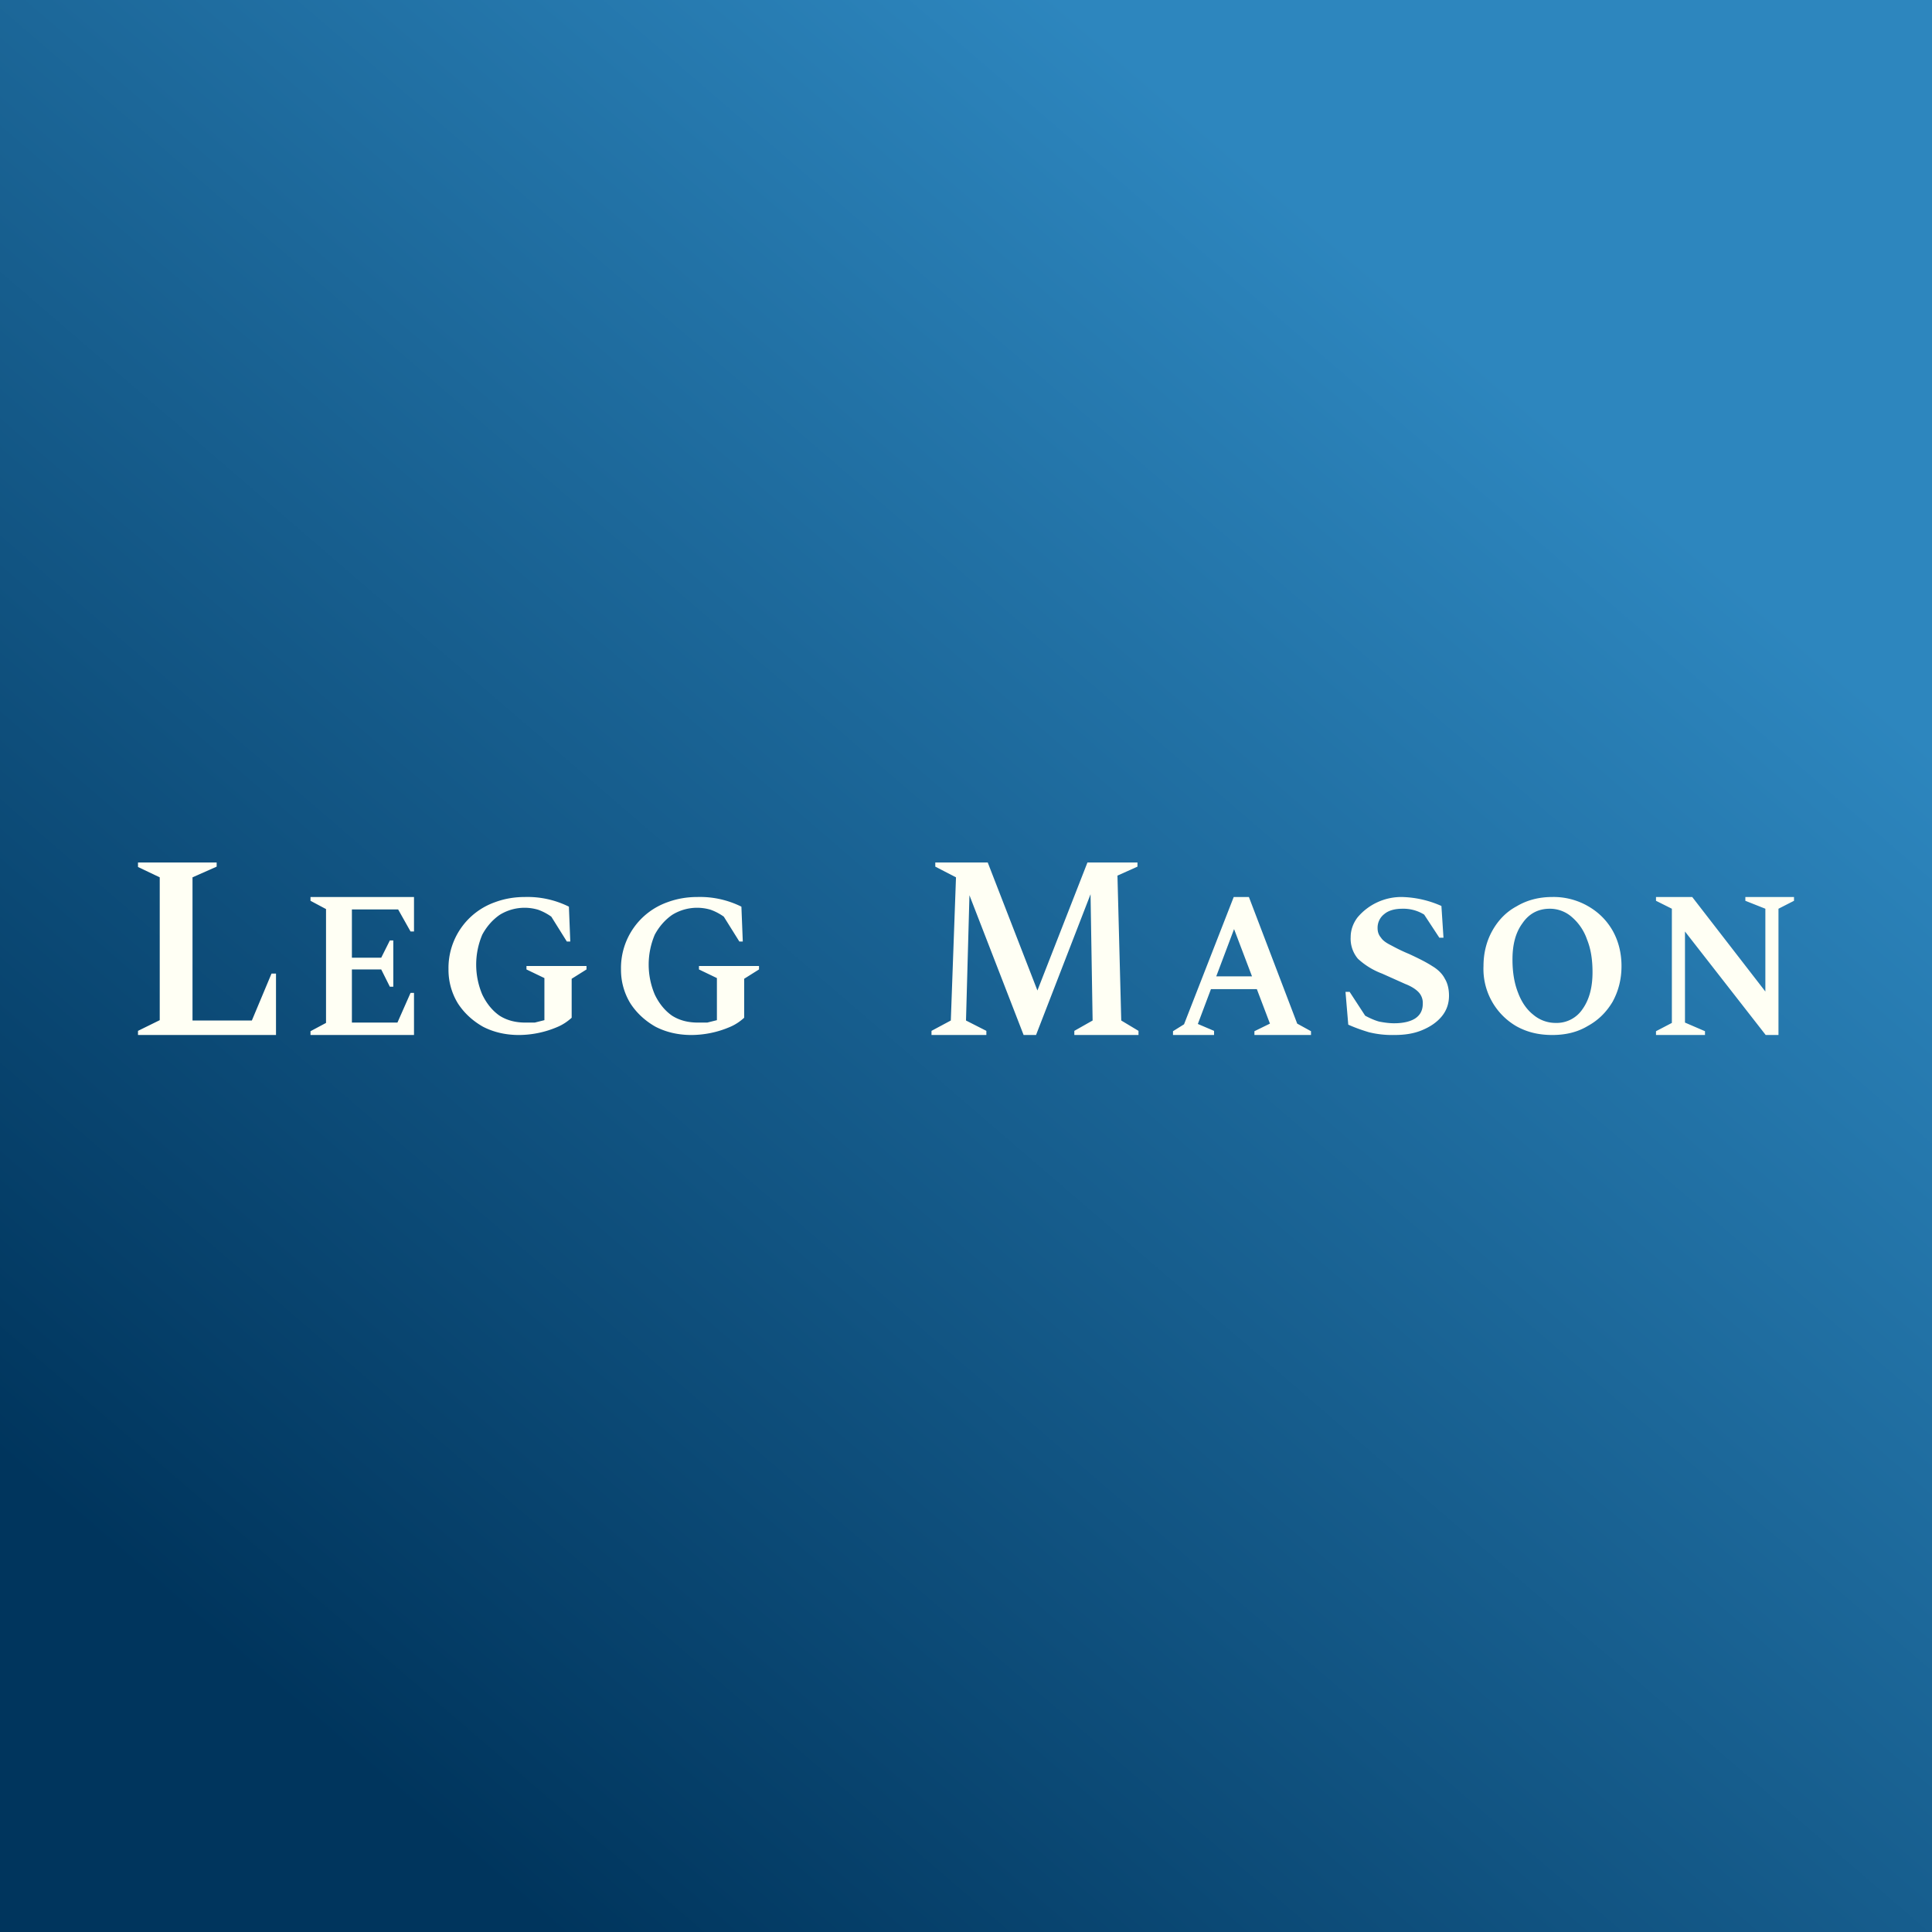
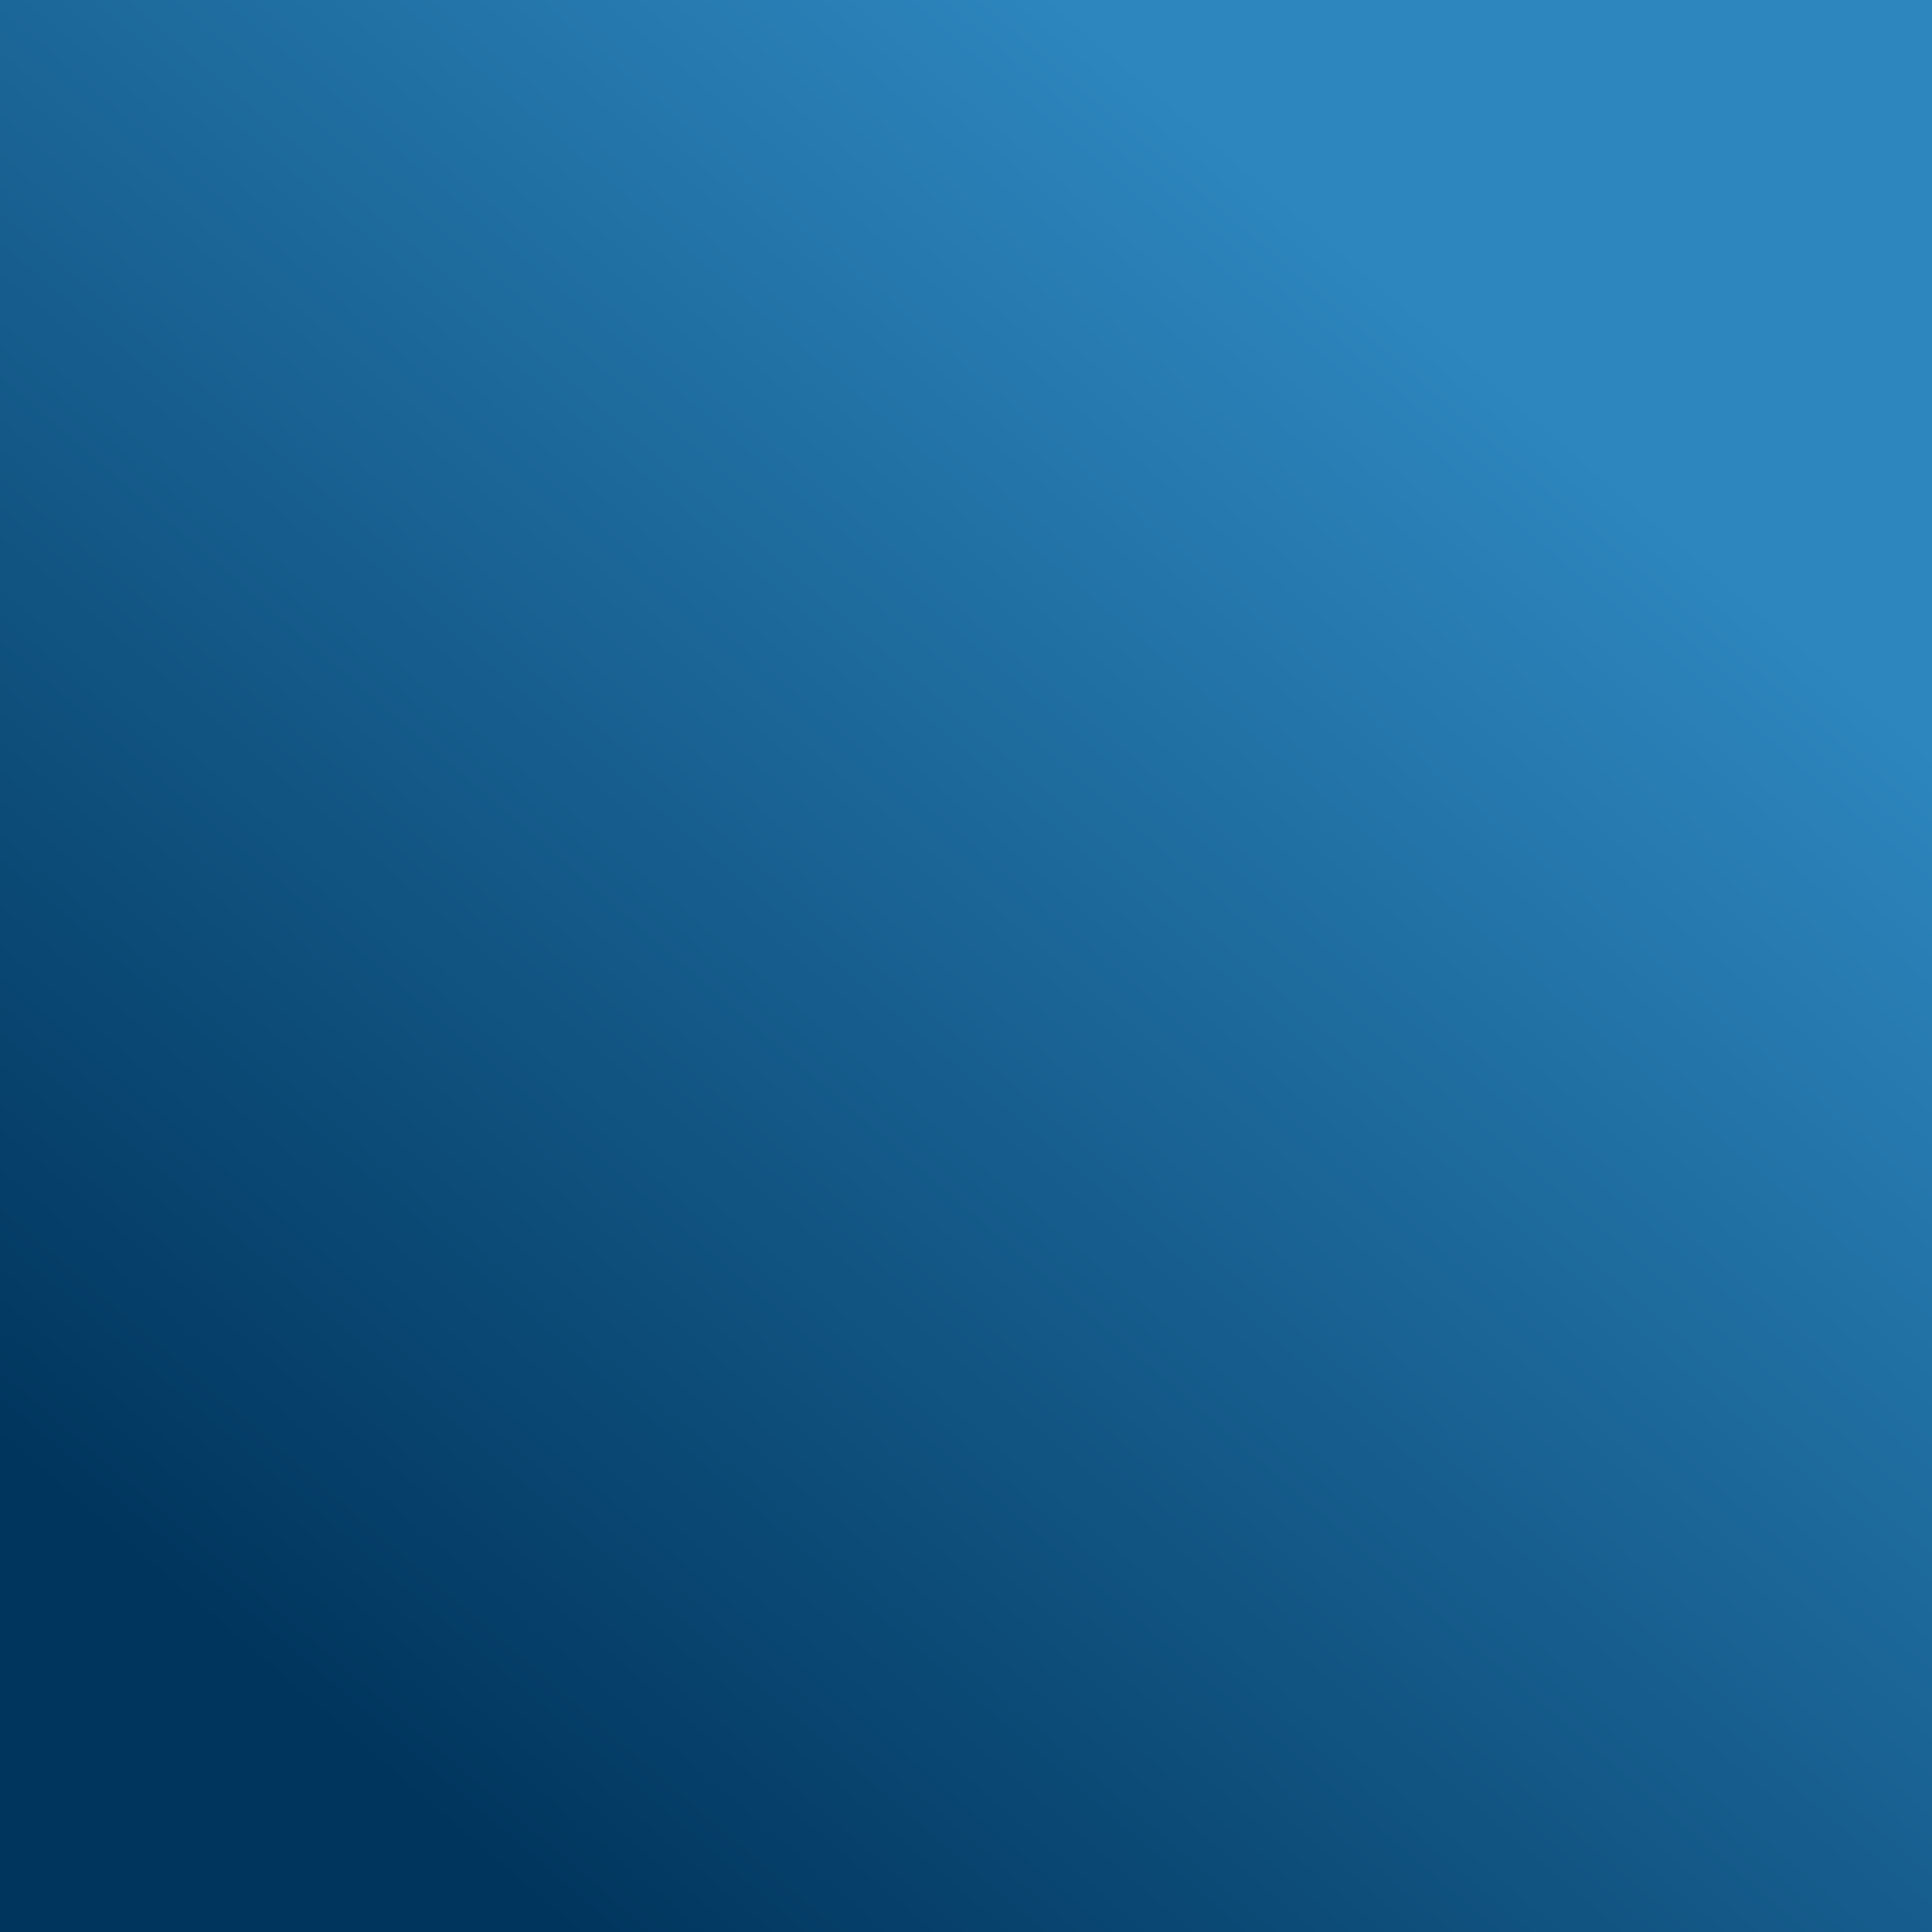
<svg xmlns="http://www.w3.org/2000/svg" width="56" height="56" viewBox="0 0 56 56">
  <rect x="0" y="0" width="56" height="56" fill="#808080" stroke="none" />
  <path fill="url(#a0le1jwe5)" d="M0 0h56v56H0z" />
-   <path d="M48 30v-.11l.46-.24v-3.31l-.46-.23V26h1.05l2.12 2.74v-2.4l-.58-.23V26H52v.11l-.45.23V30h-.37l-2.34-3v2.64l.58.25V30H48ZM45 30c-.4 0-.73-.08-1.04-.25A1.92 1.92 0 0 1 43 28c0-.38.09-.73.26-1.03.17-.3.4-.54.7-.7.3-.18.65-.27 1.03-.27a2 2 0 0 1 1.03.26c.3.17.54.4.72.71.17.3.26.65.26 1.03 0 .39-.09.73-.26 1.04-.18.3-.41.53-.72.7-.3.18-.64.26-1.03.26Zm.1-.35a.9.9 0 0 0 .77-.4c.2-.28.29-.64.29-1.07 0-.37-.05-.68-.16-.95a1.5 1.5 0 0 0-.44-.65.96.96 0 0 0-.64-.24c-.33 0-.6.14-.79.42-.2.27-.29.62-.29 1.05 0 .36.05.68.16.96.1.27.25.49.44.64a1 1 0 0 0 .65.24ZM40.4 30a2.8 2.8 0 0 1-.72-.08c-.2-.06-.4-.13-.6-.22l-.08-.95h.12l.45.69c.13.07.26.13.4.17.15.03.3.05.44.05.26 0 .47-.05.61-.14.15-.1.22-.24.22-.43a.45.45 0 0 0-.13-.34c-.08-.08-.2-.16-.38-.23l-.67-.3a2.12 2.12 0 0 1-.7-.43.9.9 0 0 1-.21-.63c0-.2.07-.4.2-.57a1.66 1.66 0 0 1 1.28-.59 2.97 2.97 0 0 1 1.15.26l.06.92h-.12l-.44-.67a1.14 1.14 0 0 0-.63-.17c-.22 0-.4.05-.52.15a.5.5 0 0 0-.2.41c0 .11.03.2.1.28.05.08.15.15.29.22.13.07.3.16.52.25.28.13.5.24.67.35.17.1.3.23.37.37.08.13.12.3.12.49 0 .23-.07.43-.21.6-.14.17-.33.3-.57.4-.24.1-.5.14-.81.14ZM34 30v-.11l.32-.2L35.76 26h.44l1.4 3.67.4.22V30h-1.64v-.11l.45-.22-.38-1H35.1l-.38 1.01.47.2V30H34Zm1.25-1.7h1.04l-.52-1.37-.52 1.38ZM27 30v-.12l.56-.3.15-4.15-.6-.31V25h1.52l1.44 3.71L31.52 25h1.45v.12l-.58.26.11 4.2.5.3V30h-1.86v-.12l.53-.3-.06-3.66L30.03 30h-.36l-1.57-4.05-.1 3.63.59.3V30H27ZM20.04 30c-.38 0-.73-.08-1.04-.24-.3-.17-.55-.4-.73-.68a1.86 1.86 0 0 1-.27-.99 2.02 2.02 0 0 1 1.35-1.94c.27-.1.56-.15.86-.15a2.7 2.7 0 0 1 1.28.28l.04 1.01h-.1l-.45-.72c-.14-.1-.27-.16-.38-.2a1.37 1.37 0 0 0-1.12.15c-.2.14-.37.33-.5.57a2.22 2.22 0 0 0 0 1.74c.13.27.3.47.5.61.22.14.47.2.75.2h.27l.28-.07v-1.22l-.52-.25V28H22v.1l-.43.27v1.13c-.11.1-.25.2-.42.27a2.86 2.86 0 0 1-1.1.23ZM15.04 30c-.38 0-.73-.08-1.04-.24-.3-.17-.55-.4-.73-.68a1.86 1.86 0 0 1-.27-.99 2.02 2.02 0 0 1 1.35-1.94c.27-.1.56-.15.86-.15a2.7 2.7 0 0 1 1.28.28l.04 1.01h-.1l-.45-.72c-.14-.1-.27-.16-.38-.2a1.37 1.37 0 0 0-1.12.15c-.2.14-.37.33-.5.57a2.22 2.22 0 0 0 0 1.74c.13.27.3.47.5.61.22.14.47.2.75.2h.27l.28-.07v-1.22l-.52-.25V28H17v.1l-.43.27v1.13c-.11.1-.25.2-.42.27a2.86 2.86 0 0 1-1.1.23ZM9 30v-.11l.45-.24v-3.3L9 26.11V26h3v1h-.1l-.36-.64H10.2v1.4h.85l.25-.5h.1v1.34h-.1l-.25-.5h-.85v1.54h1.32l.38-.86h.1V30H9ZM4 30v-.12l.63-.31v-4.14l-.63-.3V25h2.28v.12l-.7.31v4.15H7.3l.57-1.36H8V30H4Z" fill="#FFFFF4" />
  <defs>
    <linearGradient id="a0le1jwe5" x1="43" y1="10.5" x2="9" y2="50" gradientUnits="userSpaceOnUse">
      <stop stop-color="#2D86BE" />
      <stop offset="1" stop-color="#00355D" />
    </linearGradient>
  </defs>
</svg>